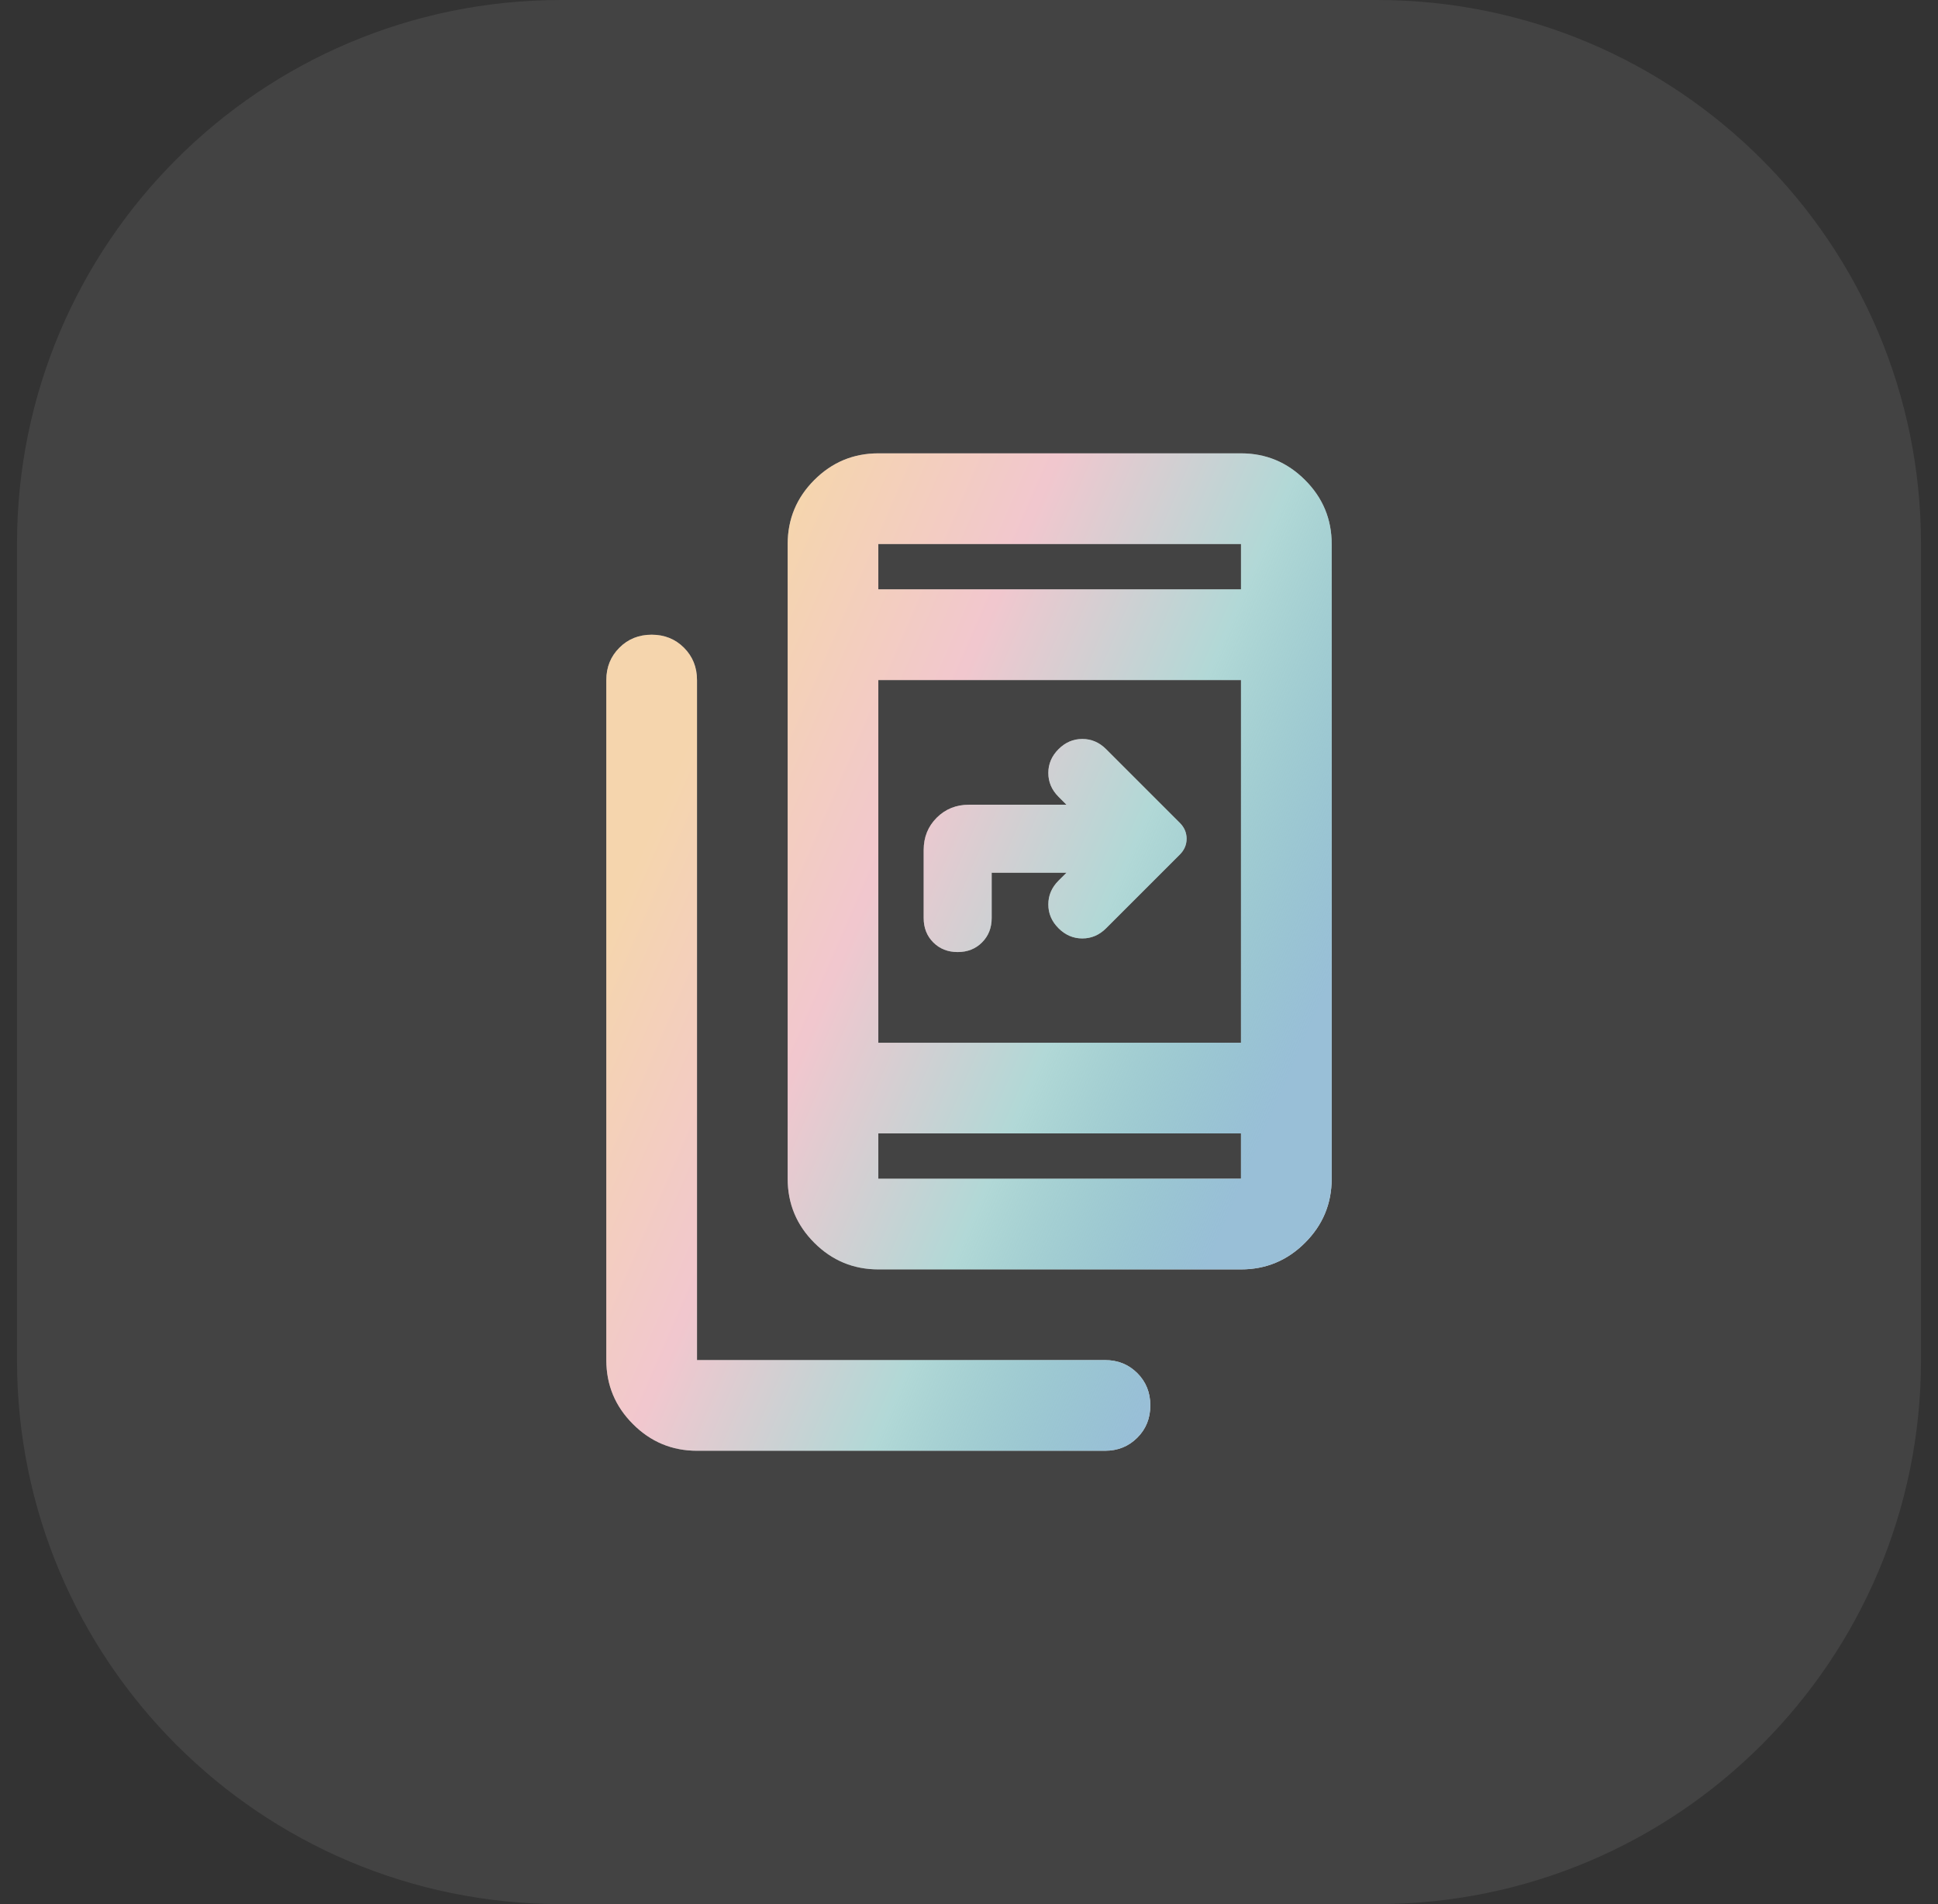
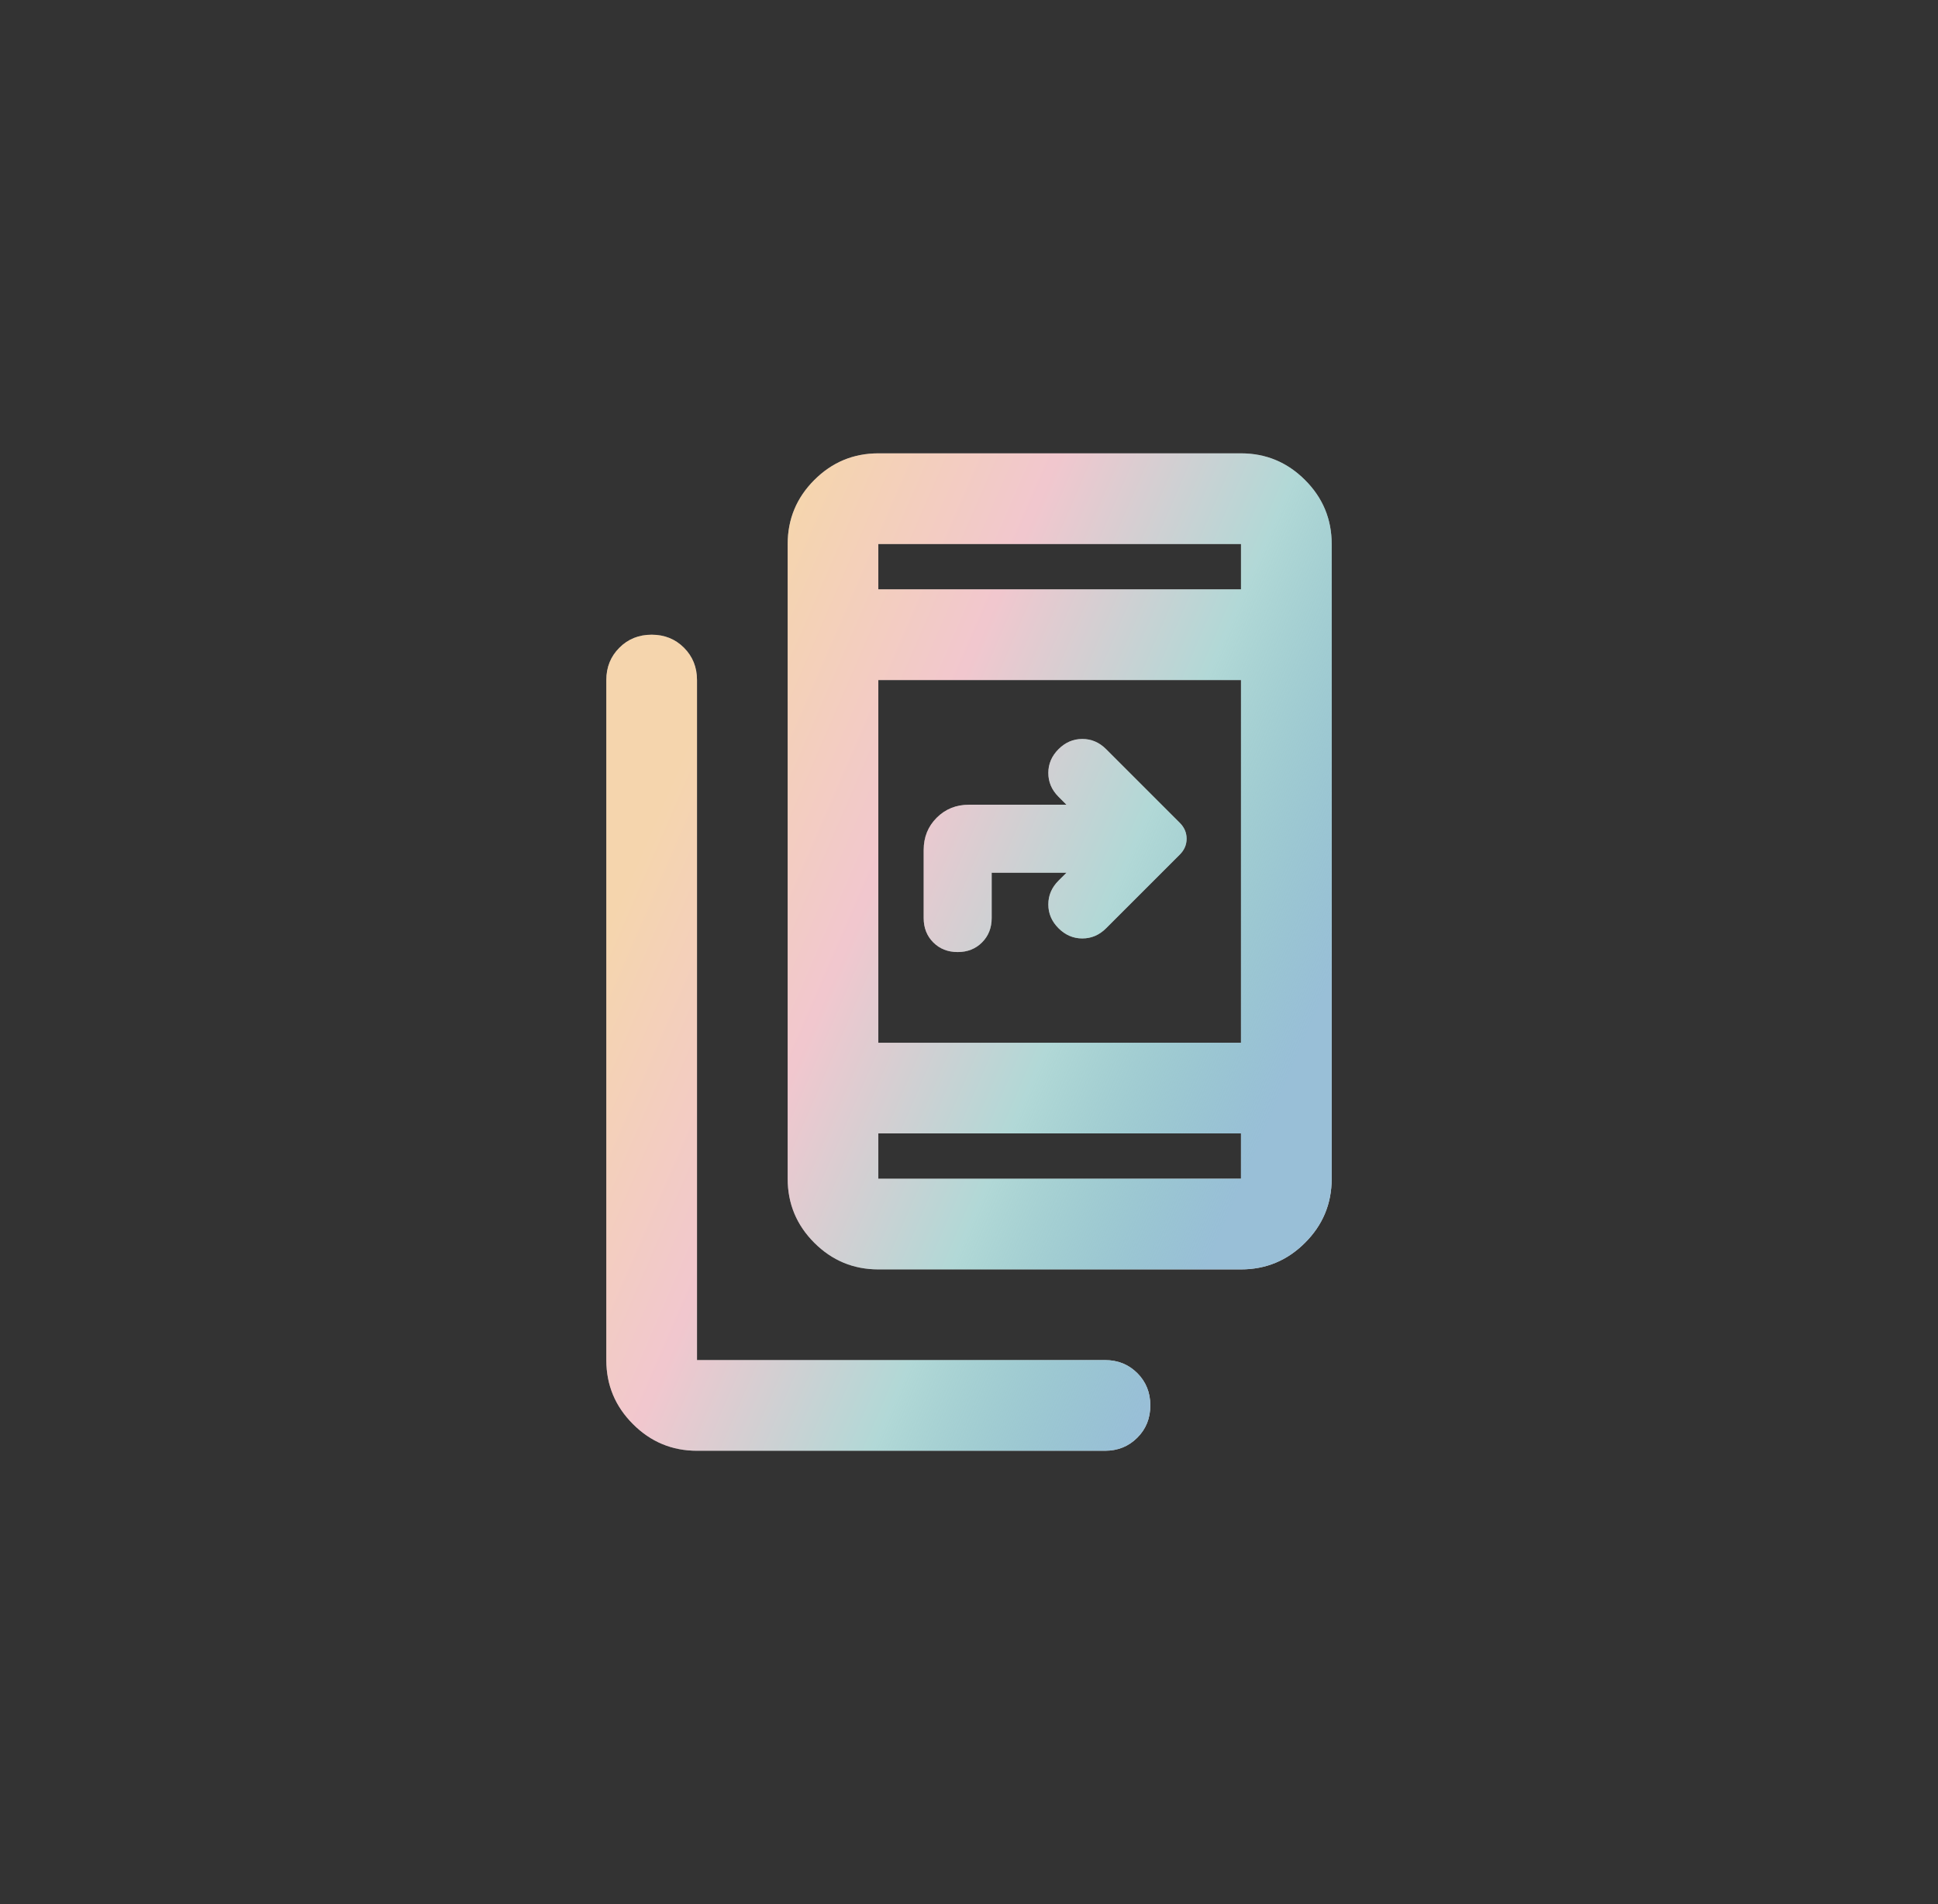
<svg xmlns="http://www.w3.org/2000/svg" width="57" height="56" viewBox="0 0 57 56" fill="none">
  <rect x="0" y="0" width="57" height="56" fill="#333333" stroke="none" />
-   <path d="M0.5 16C0.5 7.163 7.663 0 16.5 0H40.5C49.337 0 56.5 7.163 56.5 16V40C56.5 48.837 49.337 56 40.5 56H16.5C7.663 56 0.5 48.837 0.5 40V16Z" fill="white" fill-opacity="0.08" />
  <path d="M20.5 42.667C19.767 42.667 19.139 42.406 18.617 41.883C18.094 41.361 17.833 40.733 17.833 40V20C17.833 19.622 17.961 19.306 18.217 19.05C18.472 18.794 18.789 18.667 19.167 18.667C19.544 18.667 19.861 18.794 20.117 19.05C20.372 19.306 20.5 19.622 20.5 20V40H32.5C32.878 40 33.194 40.128 33.45 40.383C33.706 40.639 33.833 40.956 33.833 41.333C33.833 41.711 33.706 42.028 33.45 42.283C33.194 42.539 32.878 42.667 32.5 42.667H20.5ZM25.833 37.333C25.1 37.333 24.472 37.072 23.95 36.55C23.428 36.028 23.167 35.4 23.167 34.667V16C23.167 15.267 23.428 14.639 23.95 14.117C24.472 13.595 25.1 13.333 25.833 13.333H36.5C37.233 13.333 37.861 13.595 38.383 14.117C38.906 14.639 39.167 15.267 39.167 16V34.667C39.167 35.4 38.906 36.028 38.383 36.55C37.861 37.072 37.233 37.333 36.5 37.333H25.833ZM25.833 33.333V34.667H36.5V33.333H25.833ZM25.833 30.667H36.5V20H25.833V30.667ZM31.367 25.667H29.167V27C29.167 27.289 29.072 27.528 28.883 27.717C28.694 27.906 28.456 28 28.167 28C27.878 28 27.639 27.906 27.45 27.717C27.261 27.528 27.167 27.289 27.167 27V25C27.167 24.622 27.294 24.306 27.55 24.05C27.806 23.794 28.122 23.667 28.5 23.667H31.367L31.133 23.433C30.933 23.233 30.833 23 30.833 22.733C30.833 22.467 30.933 22.233 31.133 22.033C31.333 21.833 31.567 21.733 31.833 21.733C32.1 21.733 32.333 21.833 32.533 22.033L34.7 24.2C34.833 24.333 34.9 24.489 34.9 24.667C34.9 24.845 34.833 25 34.7 25.133L32.533 27.3C32.333 27.5 32.1 27.6 31.833 27.6C31.567 27.6 31.333 27.5 31.133 27.3C30.933 27.1 30.833 26.867 30.833 26.6C30.833 26.333 30.933 26.1 31.133 25.9L31.367 25.667ZM25.833 17.333H36.5V16H25.833V17.333Z" fill="white" />
  <path d="M20.5 42.667C19.767 42.667 19.139 42.406 18.617 41.883C18.094 41.361 17.833 40.733 17.833 40V20C17.833 19.622 17.961 19.306 18.217 19.05C18.472 18.794 18.789 18.667 19.167 18.667C19.544 18.667 19.861 18.794 20.117 19.05C20.372 19.306 20.5 19.622 20.5 20V40H32.5C32.878 40 33.194 40.128 33.45 40.383C33.706 40.639 33.833 40.956 33.833 41.333C33.833 41.711 33.706 42.028 33.45 42.283C33.194 42.539 32.878 42.667 32.5 42.667H20.5ZM25.833 37.333C25.1 37.333 24.472 37.072 23.95 36.55C23.428 36.028 23.167 35.4 23.167 34.667V16C23.167 15.267 23.428 14.639 23.95 14.117C24.472 13.595 25.1 13.333 25.833 13.333H36.5C37.233 13.333 37.861 13.595 38.383 14.117C38.906 14.639 39.167 15.267 39.167 16V34.667C39.167 35.4 38.906 36.028 38.383 36.55C37.861 37.072 37.233 37.333 36.5 37.333H25.833ZM25.833 33.333V34.667H36.5V33.333H25.833ZM25.833 30.667H36.5V20H25.833V30.667ZM31.367 25.667H29.167V27C29.167 27.289 29.072 27.528 28.883 27.717C28.694 27.906 28.456 28 28.167 28C27.878 28 27.639 27.906 27.45 27.717C27.261 27.528 27.167 27.289 27.167 27V25C27.167 24.622 27.294 24.306 27.55 24.05C27.806 23.794 28.122 23.667 28.5 23.667H31.367L31.133 23.433C30.933 23.233 30.833 23 30.833 22.733C30.833 22.467 30.933 22.233 31.133 22.033C31.333 21.833 31.567 21.733 31.833 21.733C32.1 21.733 32.333 21.833 32.533 22.033L34.7 24.2C34.833 24.333 34.9 24.489 34.9 24.667C34.9 24.845 34.833 25 34.7 25.133L32.533 27.3C32.333 27.5 32.1 27.6 31.833 27.6C31.567 27.6 31.333 27.5 31.133 27.3C30.933 27.1 30.833 26.867 30.833 26.6C30.833 26.333 30.933 26.1 31.133 25.9L31.367 25.667ZM25.833 17.333H36.5V16H25.833V17.333Z" fill="url(#paint0_linear_448_4184)" />
  <defs>
    <linearGradient id="paint0_linear_448_4184" x1="23.888" y1="13.333" x2="42.35" y2="21.324" gradientUnits="userSpaceOnUse">
      <stop stop-color="#E69732" stop-opacity="0.4" />
      <stop offset="0.33" stop-color="#DD7385" stop-opacity="0.4" />
      <stop offset="0.66" stop-color="#3D9E9A" stop-opacity="0.4" />
      <stop offset="1" stop-color="#7FAFCD" stop-opacity="0.8" />
    </linearGradient>
  </defs>
</svg>